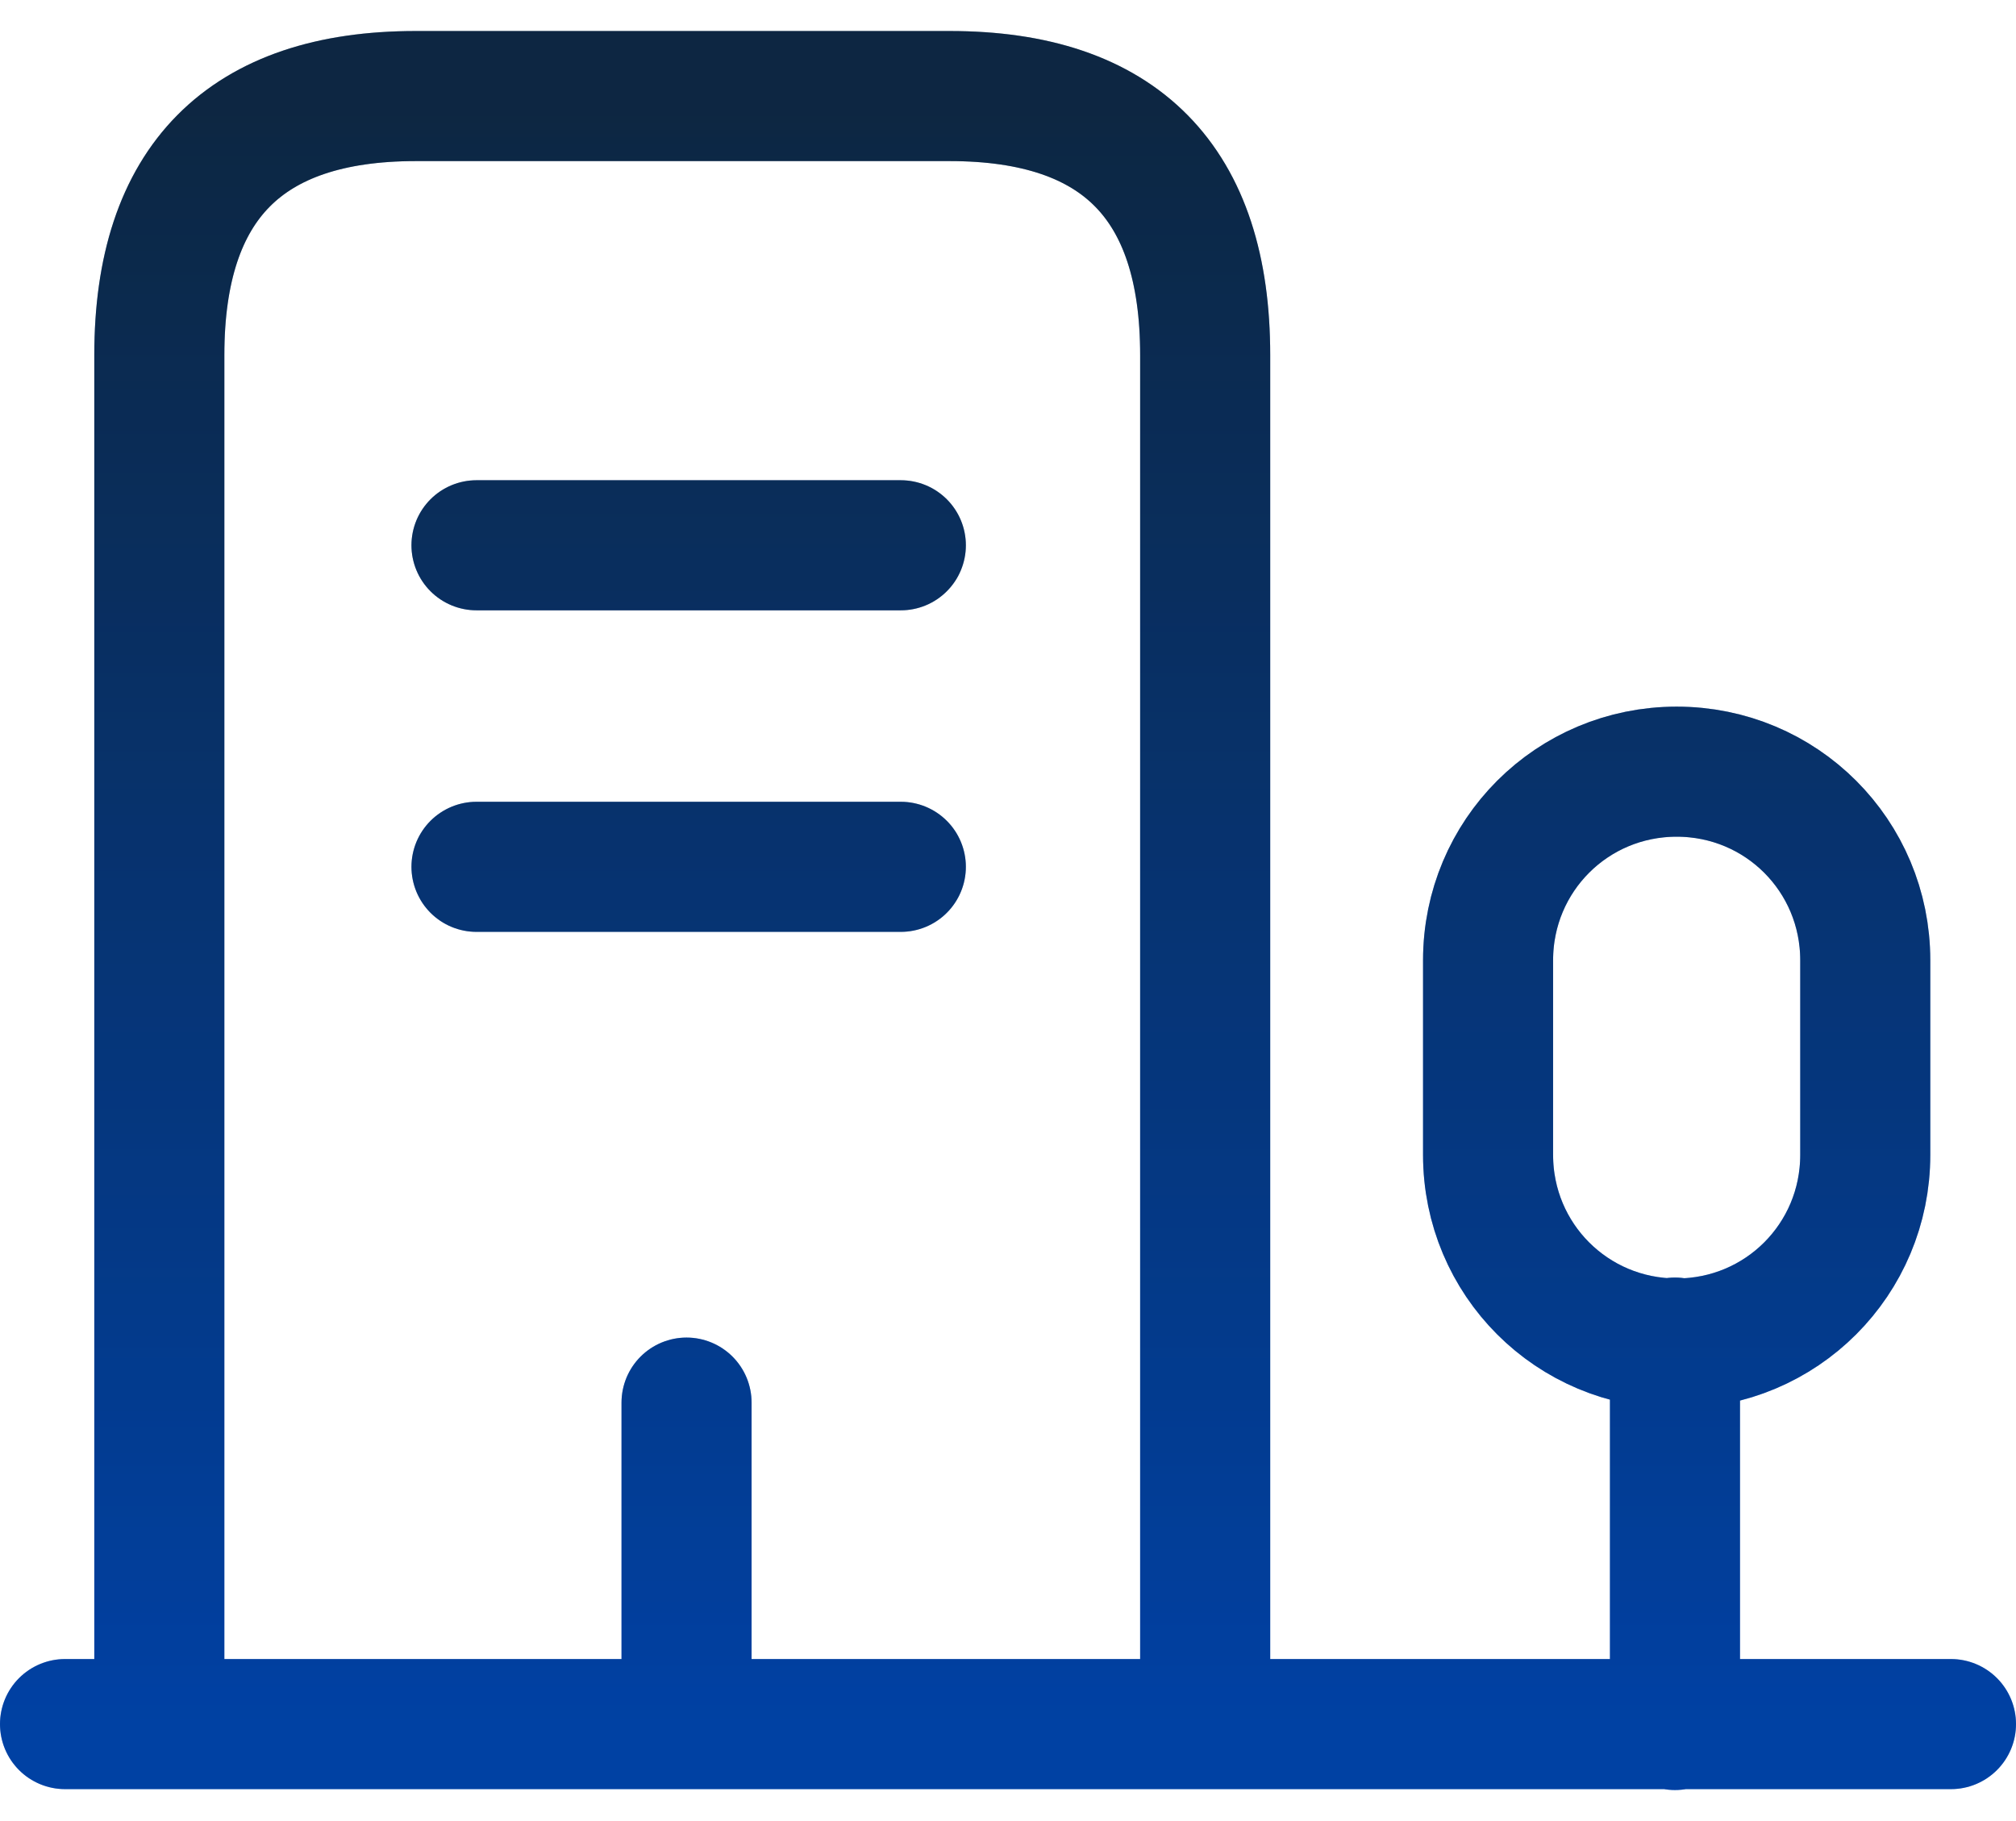
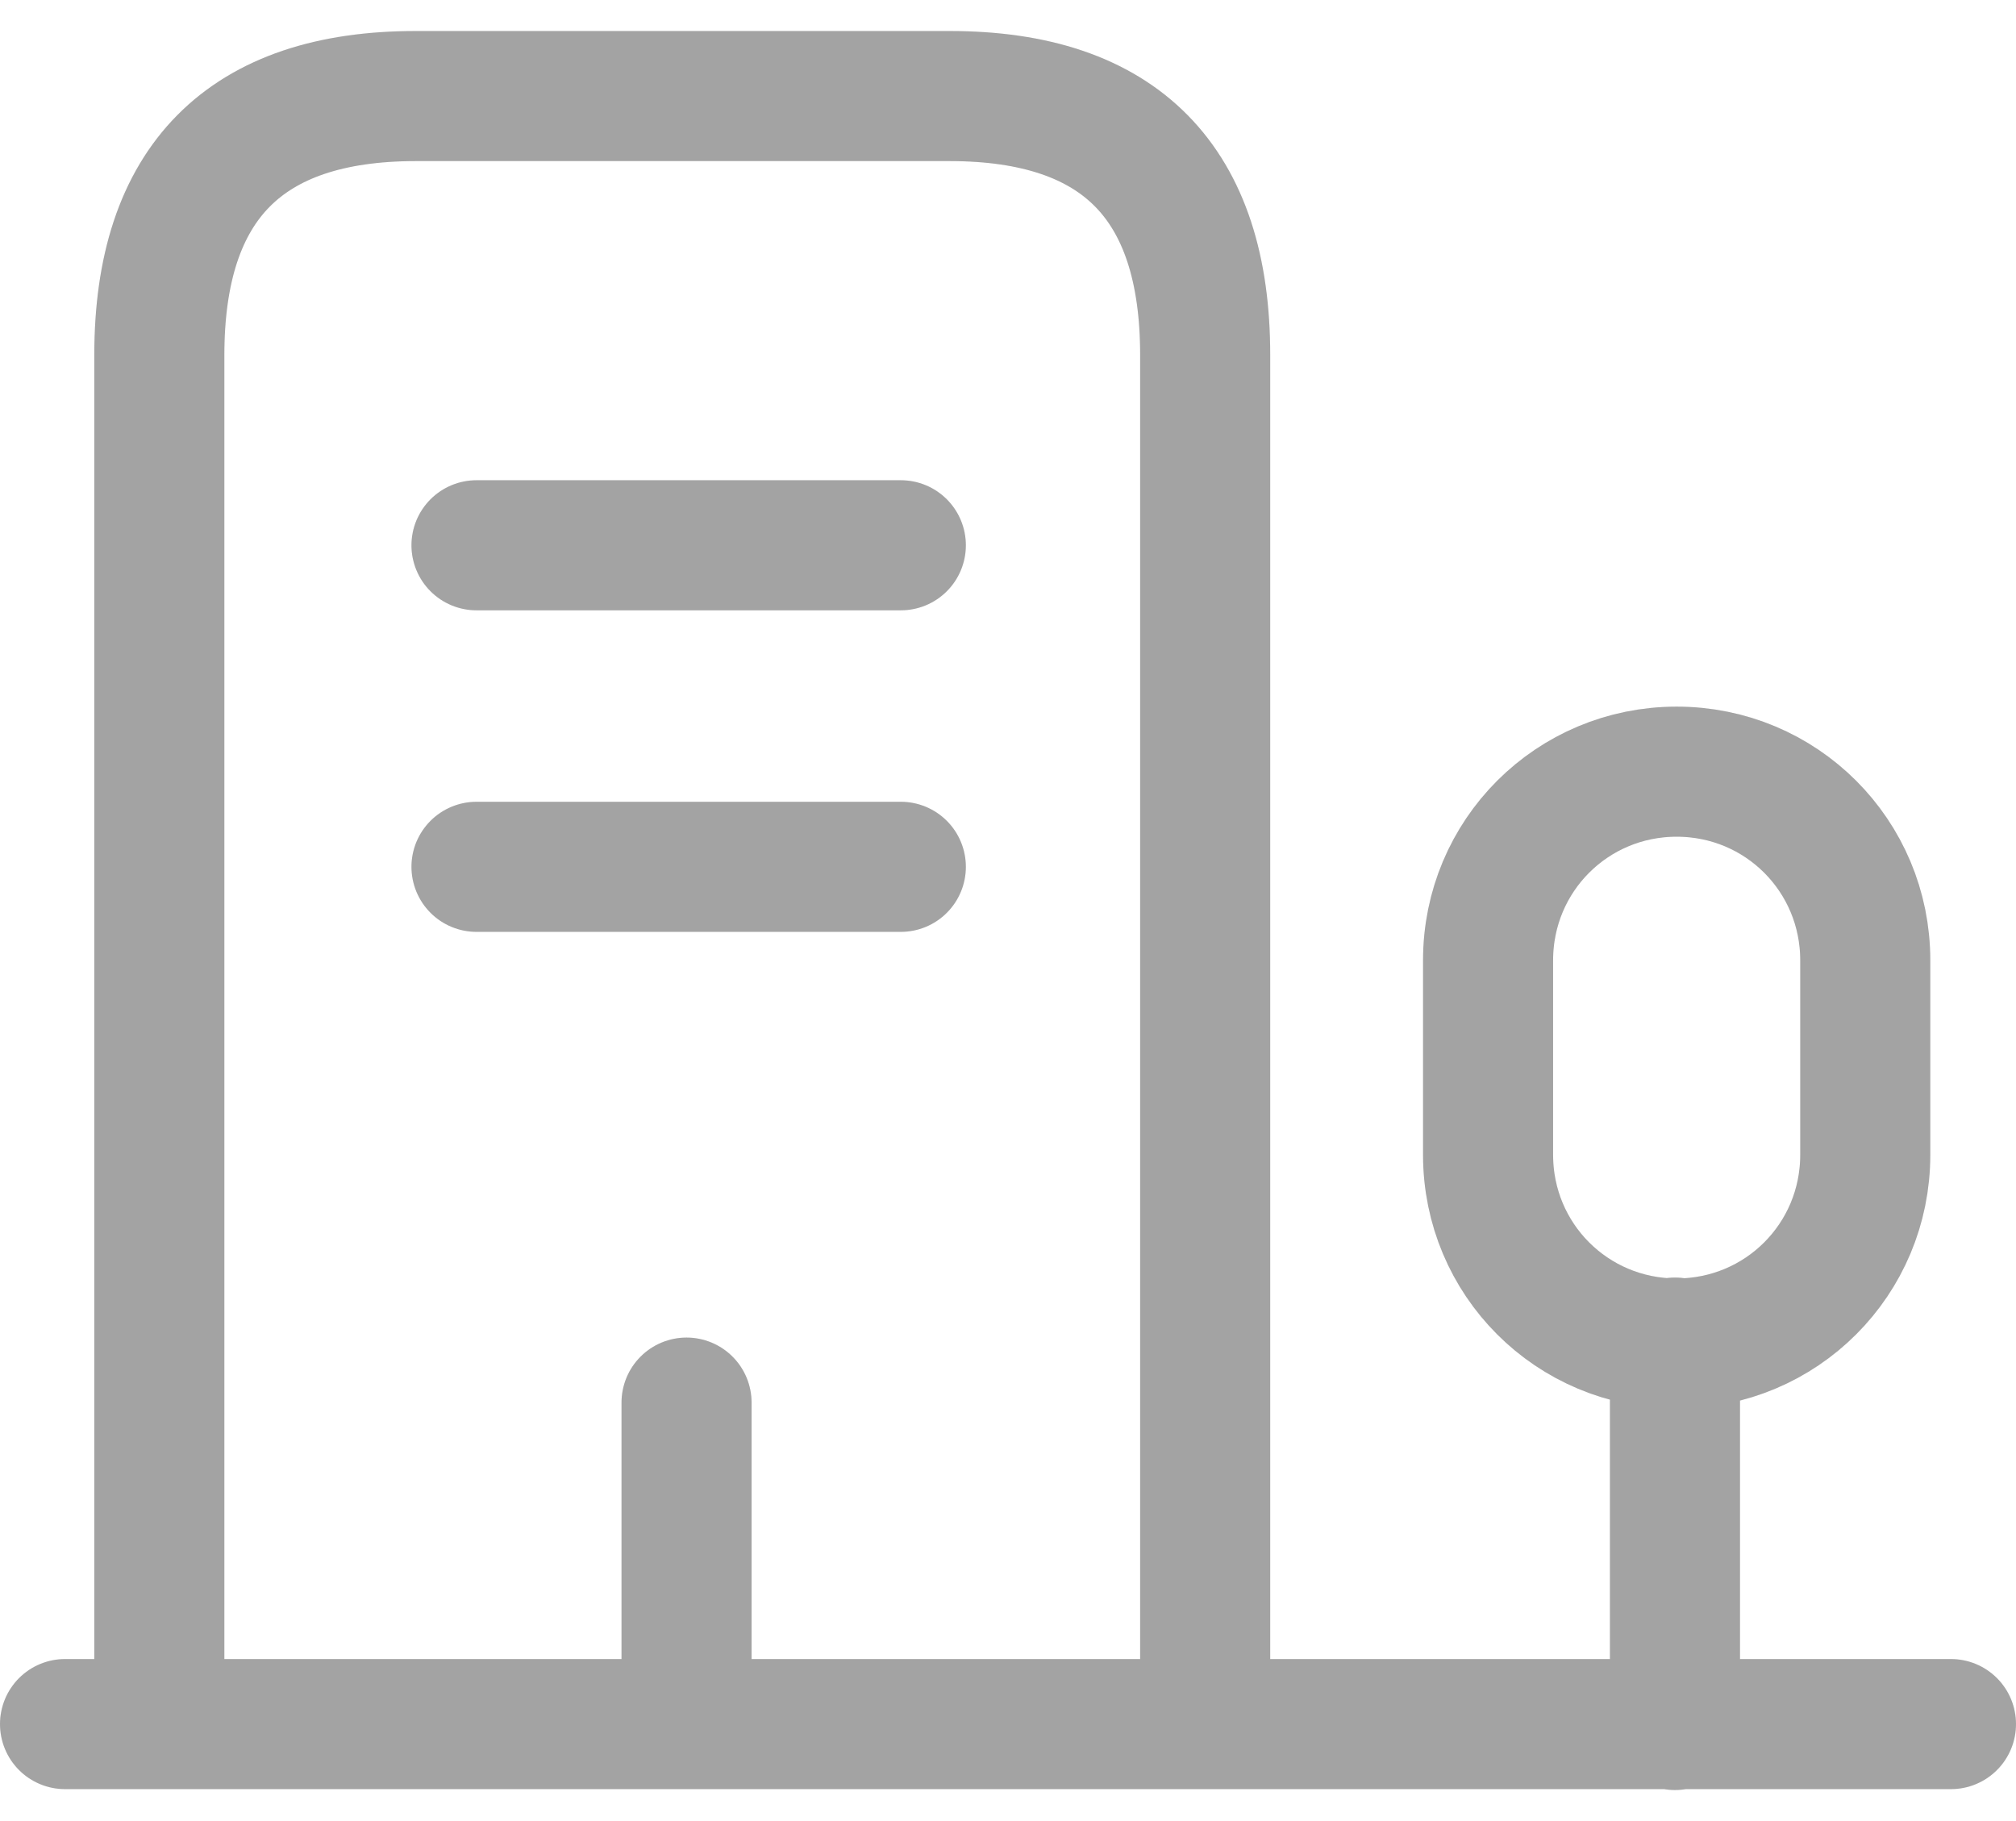
<svg xmlns="http://www.w3.org/2000/svg" width="31" height="28" viewBox="0 0 31 28" fill="none">
-   <path d="M1 26.509H30M25.756 26.523V20.643M2.45 26.509V5.458C2.45 2.809 3.768 1.477 6.392 1.477H14.604C17.227 1.477 18.532 2.809 18.532 5.458V26.509M7.327 8.384H13.852M7.327 13.328H13.852M10.557 26.509V21.566M25.782 11.865C24.174 11.865 22.882 13.156 22.882 14.765V17.757C22.882 19.365 24.174 20.657 25.782 20.657C27.39 20.657 28.682 19.365 28.682 17.757V14.765C28.682 13.156 27.39 11.865 25.782 11.865Z" stroke="url(#paint0_linear_122_377)" stroke-width="2" stroke-miterlimit="10" stroke-linecap="round" stroke-linejoin="round" />
  <path d="M1 26.509H30M25.756 26.523V20.643M2.45 26.509V5.458C2.45 2.809 3.768 1.477 6.392 1.477H14.604C17.227 1.477 18.532 2.809 18.532 5.458V26.509M7.327 8.384H13.852M7.327 13.328H13.852M10.557 26.509V21.566M25.782 11.865C24.174 11.865 22.882 13.156 22.882 14.765V17.757C22.882 19.365 24.174 20.657 25.782 20.657C27.39 20.657 28.682 19.365 28.682 17.757V14.765C28.682 13.156 27.39 11.865 25.782 11.865Z" stroke="black" stroke-opacity="0.2" stroke-width="2" stroke-miterlimit="10" stroke-linecap="round" stroke-linejoin="round" />
  <path d="M1 26.509H30M25.756 26.523V20.643M2.45 26.509V5.458C2.45 2.809 3.768 1.477 6.392 1.477H14.604C17.227 1.477 18.532 2.809 18.532 5.458V26.509M7.327 8.384H13.852M7.327 13.328H13.852M10.557 26.509V21.566M25.782 11.865C24.174 11.865 22.882 13.156 22.882 14.765V17.757C22.882 19.365 24.174 20.657 25.782 20.657C27.39 20.657 28.682 19.365 28.682 17.757V14.765C28.682 13.156 27.39 11.865 25.782 11.865Z" stroke="black" stroke-opacity="0.2" stroke-width="2" stroke-miterlimit="10" stroke-linecap="round" stroke-linejoin="round" />
  <defs>
    <linearGradient id="paint0_linear_122_377" x1="15.5" y1="1.477" x2="15.5" y2="26.523" gradientUnits="userSpaceOnUse">
      <stop stop-color="#143C66" />
      <stop offset="1" stop-color="#0065FF" />
    </linearGradient>
  </defs>
</svg>